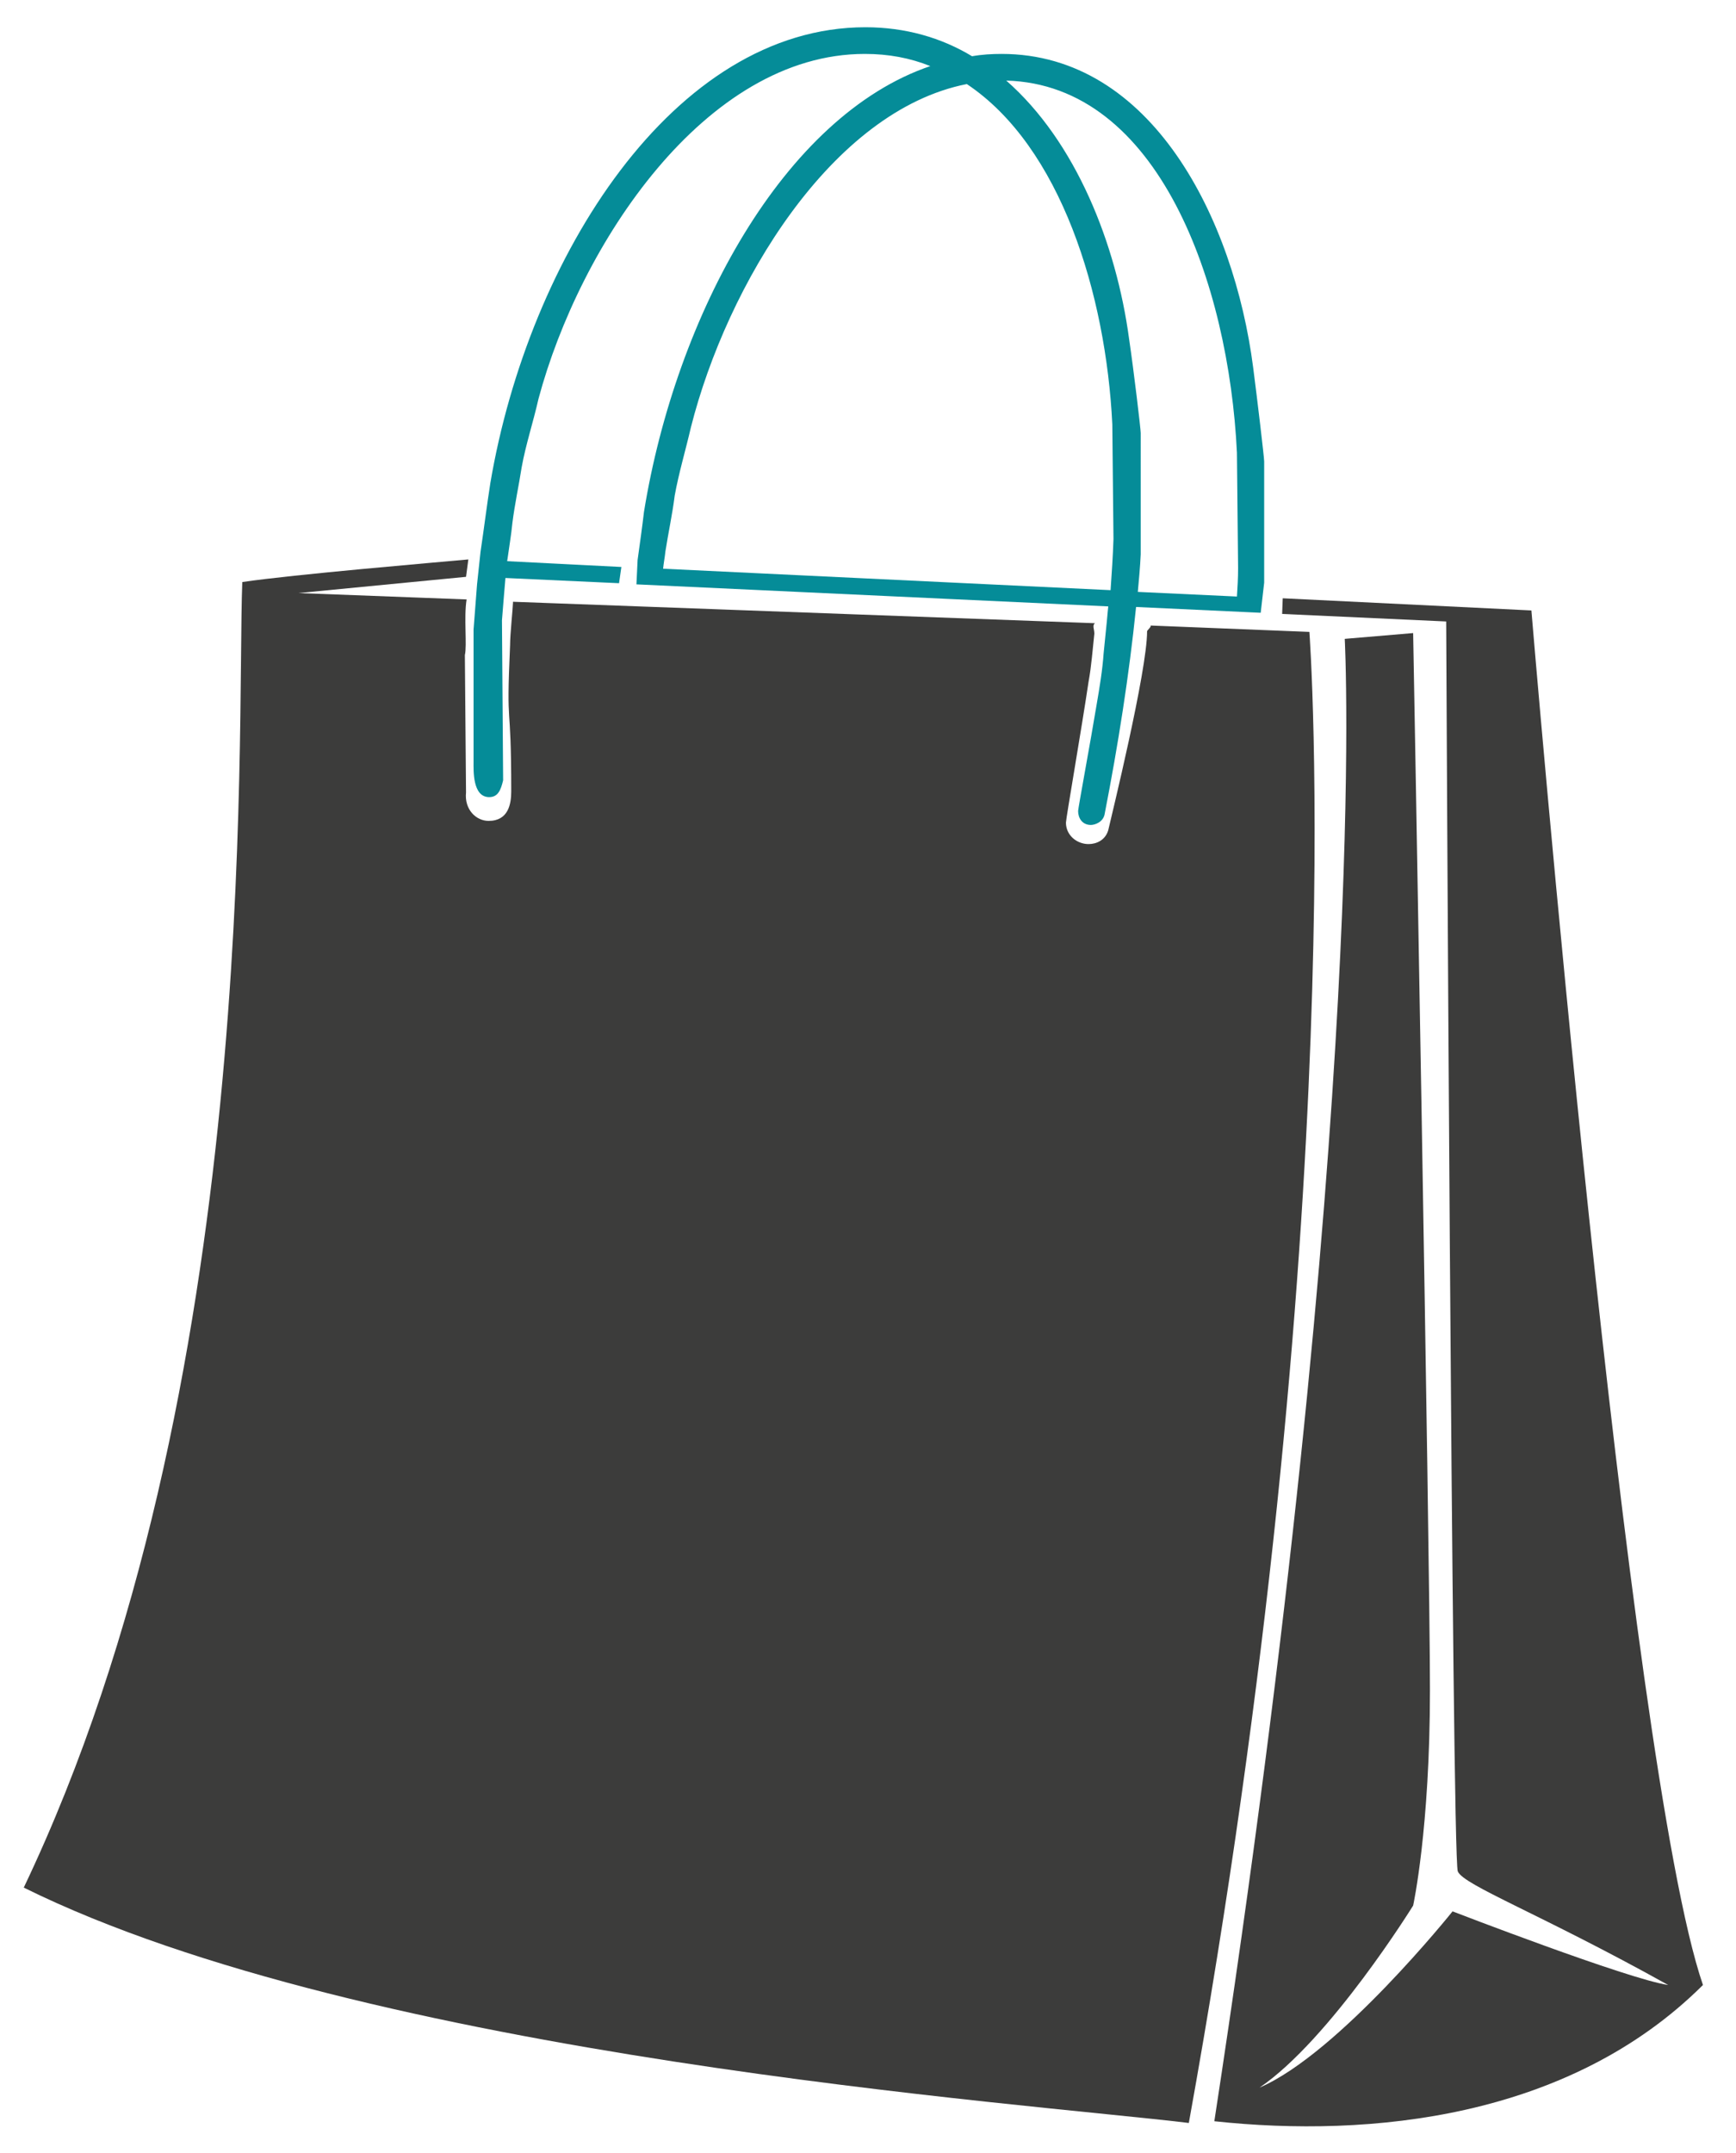
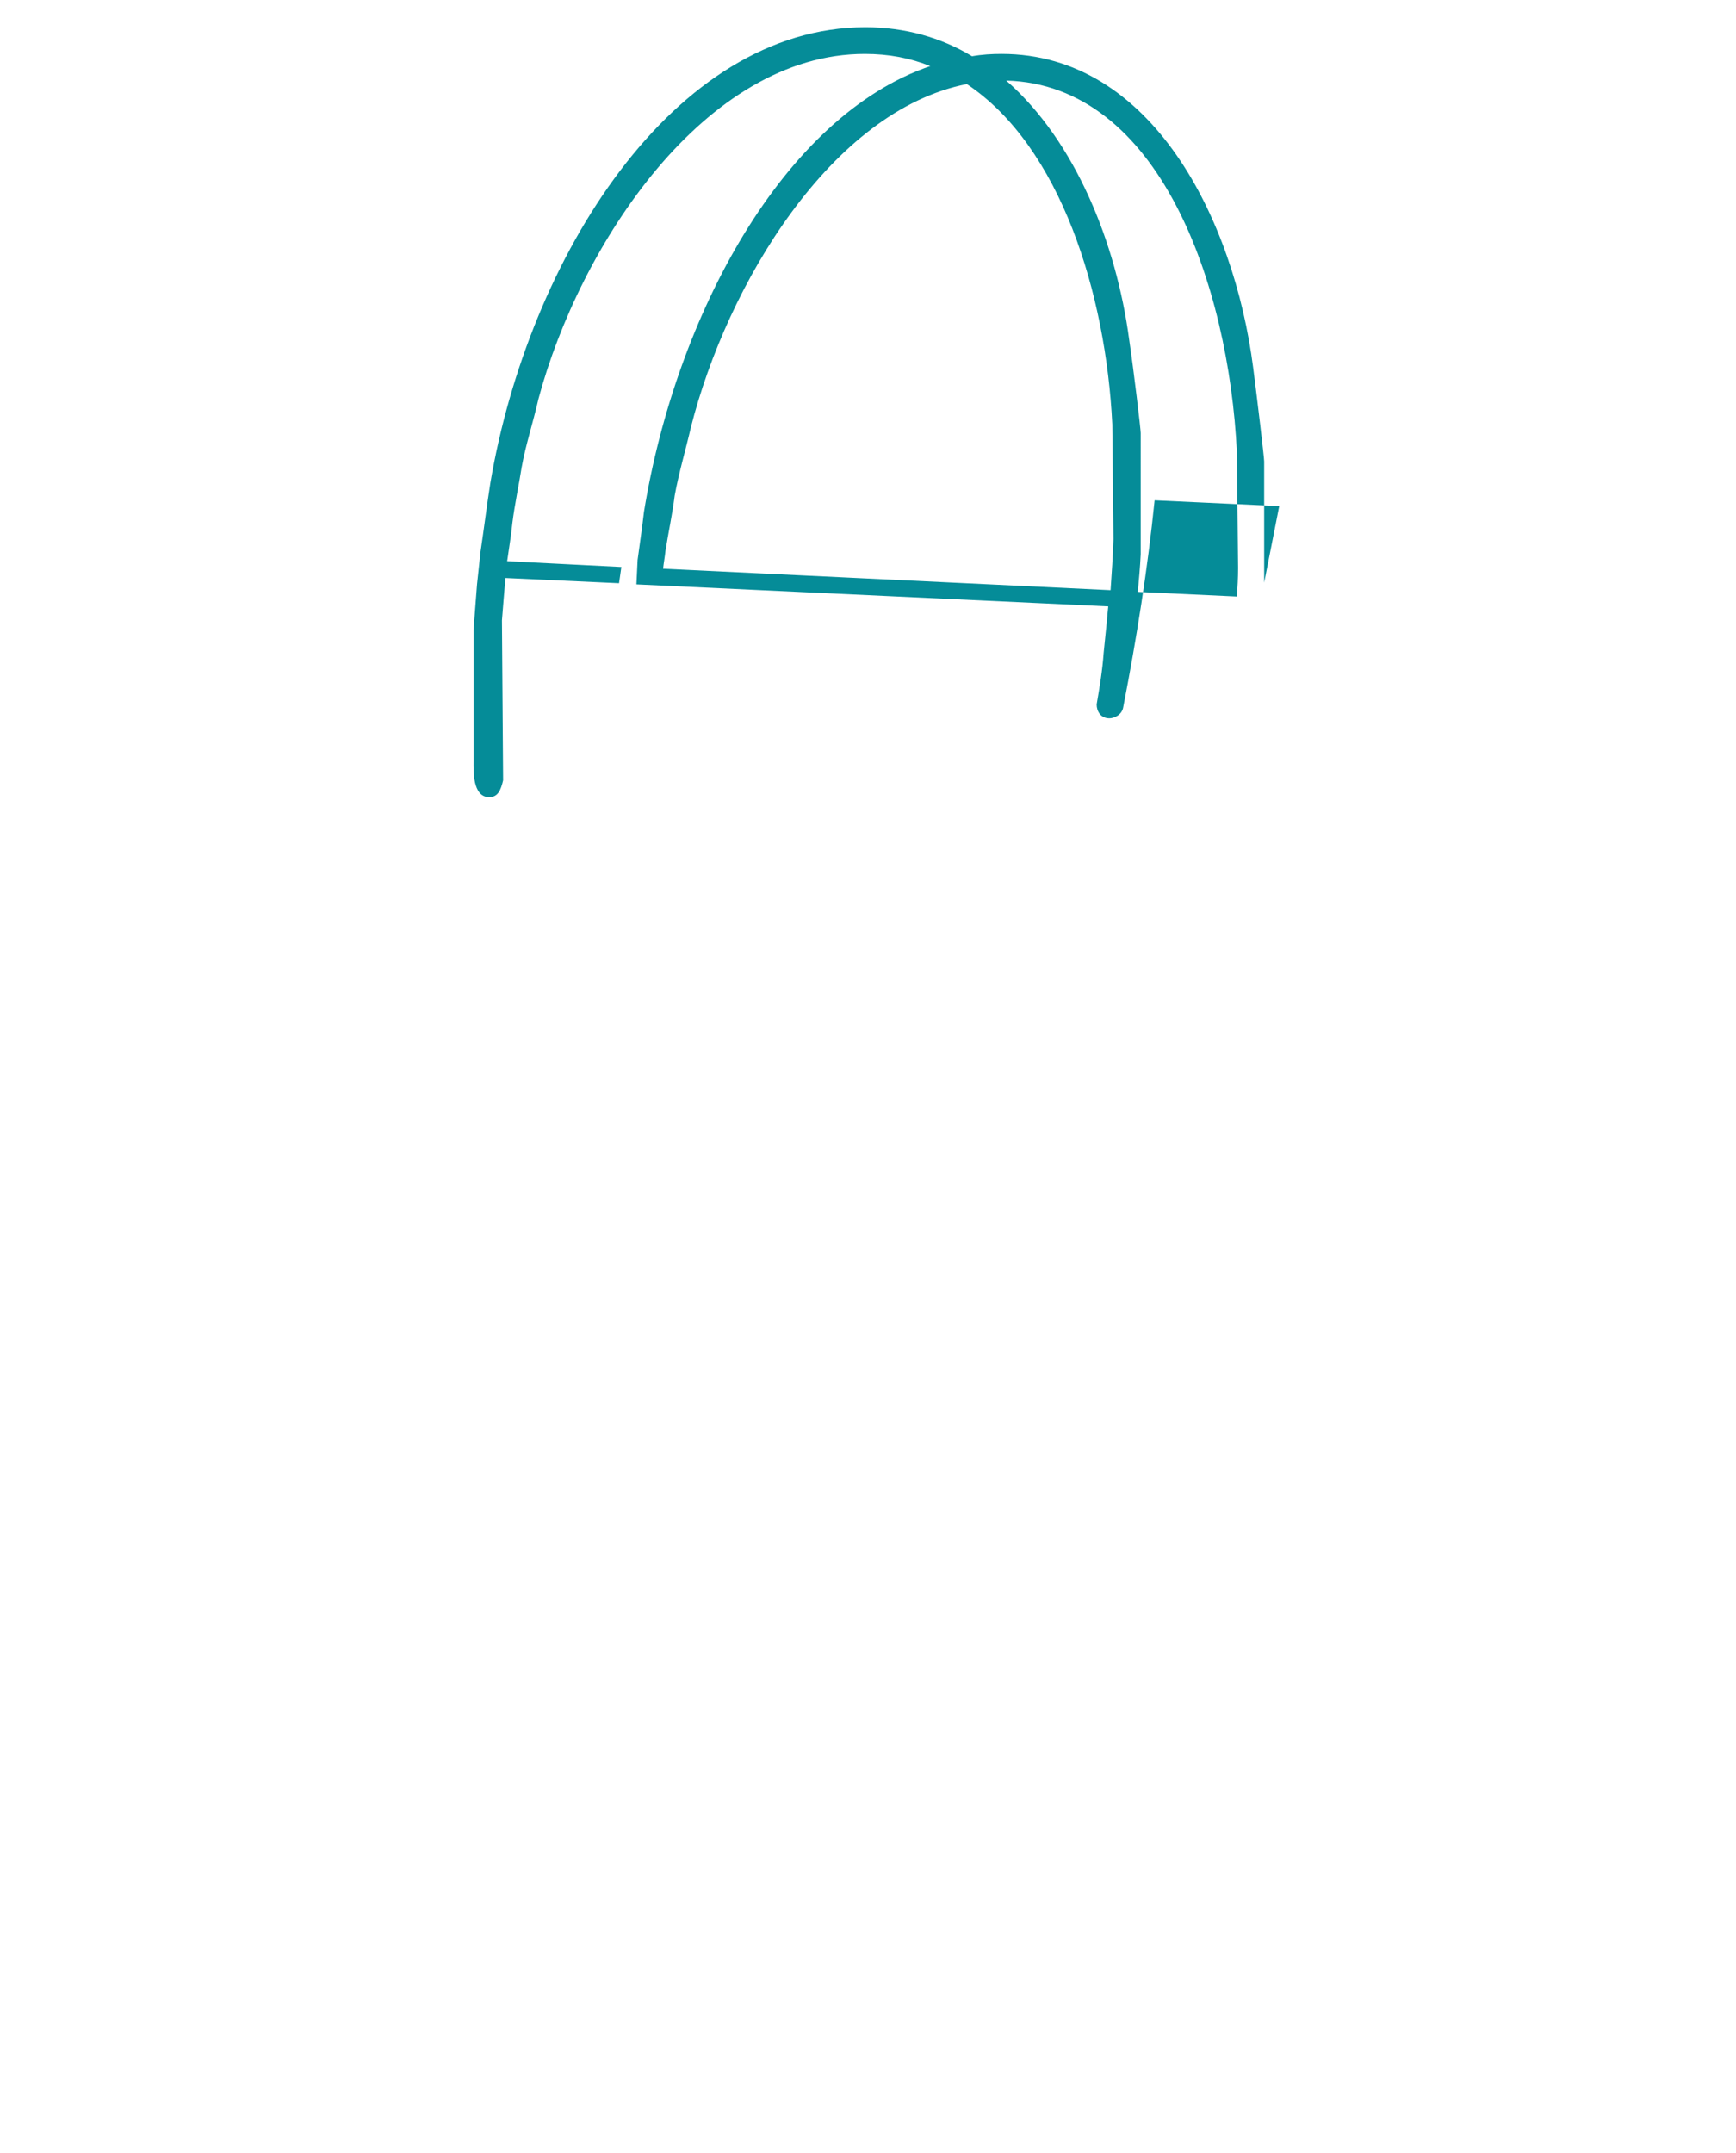
<svg xmlns="http://www.w3.org/2000/svg" version="1.1" id="Calque_1" x="0px" y="0px" viewBox="0 0 29.95 37.14" style="enable-background:new 0 0 29.95 37.14;" xml:space="preserve">
  <style type="text/css">
	.st0{fill-rule:evenodd;clip-rule:evenodd;fill:#3C3C3B;}
	.st1{fill-rule:evenodd;clip-rule:evenodd;fill:#058C98;}
</style>
-   <path class="st0" d="M22.59,10.9l-2.74-0.11c0.02,0.02-0.06,0.08-0.06,0.1c0,0.69-0.62,3.21-0.67,3.43  c-0.05,0.17-0.2,0.24-0.34,0.24c-0.2,0-0.39-0.15-0.39-0.37c0-0.07,0.27-1.62,0.39-2.43c0.05-0.27,0.07-0.56,0.1-0.83  c0-0.08-0.04-0.14,0.01-0.18L8.85,10.38c0,0.01,0,0.01,0,0.02c0,0.07-0.05,0.54-0.05,0.73c-0.07,1.57,0.02,0.83,0.02,2.52  c0,0.22-0.05,0.51-0.39,0.51c-0.22,0-0.42-0.2-0.39-0.49L8.02,11.3c0.04-0.17-0.02-0.65,0.03-0.96l-2.9-0.11l2.89-0.28l0.04-0.3  C7.54,9.7,5.05,9.91,4.18,10.04c-0.1,2.6,0.34,13.9-3.77,22.52c5.92,2.93,17.3,3.72,20.1,4.06C23.34,20.96,22.59,10.9,22.59,10.9z" />
  <g>
-     <path class="st0" d="M26.42,10.53l-4.29-0.21l-0.01,0.27l2.83,0.13c0,0,0.1,21.32,0.2,21.56s1.42,0.73,3.63,1.96   c-0.69-0.1-3.72-1.27-3.72-1.27s-1.96,2.45-3.33,3.04c1.22-0.83,2.65-3.14,2.65-3.14s0.29-1.32,0.29-3.72s-0.29-18.23-0.29-18.23   l-1.18,0.1c0,0,0.44,8.03-2.25,25.57c2.69,0.29,6.12-0.05,8.43-2.35C28.08,30.47,26.42,10.53,26.42,10.53z" />
-     <path class="st1" d="M21.81,10.05V7.96c0-0.07-0.12-1.08-0.19-1.62c-0.33-2.56-1.75-5.41-4.34-5.41c-0.17,0-0.34,0.01-0.51,0.04   c-0.53-0.32-1.15-0.5-1.84-0.5c-3.31,0-5.81,3.97-6.47,7.86C8.4,8.71,8.35,9.12,8.29,9.52l-0.06,0.56l0,0l-0.06,0.78v2.28   c0,0.15-0.02,0.61,0.27,0.61c0.15,0,0.2-0.12,0.24-0.29L8.66,10.7c0.02-0.24,0.04-0.51,0.06-0.73l1.96,0.09l0.04-0.28l-1.97-0.1   c0.03-0.22,0.07-0.45,0.09-0.66C8.88,8.7,8.95,8.38,9,8.06c0.07-0.39,0.2-0.78,0.29-1.18c0.71-2.65,2.87-5.95,5.63-5.95   c0.41,0,0.78,0.07,1.13,0.21c-2.53,0.86-4.39,4.3-4.94,7.69C11.08,9.09,11.04,9.37,11,9.66l-0.02,0.42l8.14,0.38l-0.01,0.1   c-0.02,0.24-0.05,0.49-0.07,0.71c-0.02,0.29-0.07,0.59-0.12,0.88c-0.1,0.61-0.32,1.79-0.32,1.84c0,0.12,0.07,0.24,0.22,0.24   c0.07,0,0.22-0.05,0.24-0.2c0.23-1.18,0.42-2.38,0.54-3.56l2.15,0.1L21.81,10.05z M19.16,10.18l-7.72-0.37   c0.01-0.1,0.03-0.2,0.04-0.3c0.05-0.32,0.12-0.64,0.16-0.96c0.07-0.39,0.19-0.79,0.28-1.18c0.62-2.45,2.42-5.46,4.76-5.92   c1.62,1.08,2.4,3.62,2.51,5.87l0.02,1.98C19.2,9.6,19.18,9.89,19.16,10.18z M21.34,10.29l-1.71-0.08c0.02-0.22,0.04-0.43,0.05-0.65   V7.47c0-0.07-0.12-1.08-0.2-1.62c-0.22-1.64-0.92-3.41-2.12-4.46c2.63,0.07,3.84,3.5,3.98,6.42l0.02,1.99   C21.36,9.97,21.35,10.13,21.34,10.29z" />
+     <path class="st1" d="M21.81,10.05V7.96c0-0.07-0.12-1.08-0.19-1.62c-0.33-2.56-1.75-5.41-4.34-5.41c-0.17,0-0.34,0.01-0.51,0.04   c-0.53-0.32-1.15-0.5-1.84-0.5c-3.31,0-5.81,3.97-6.47,7.86C8.4,8.71,8.35,9.12,8.29,9.52l-0.06,0.56l0,0l-0.06,0.78v2.28   c0,0.15-0.02,0.61,0.27,0.61c0.15,0,0.2-0.12,0.24-0.29L8.66,10.7c0.02-0.24,0.04-0.51,0.06-0.73l1.96,0.09l0.04-0.28l-1.97-0.1   c0.03-0.22,0.07-0.45,0.09-0.66C8.88,8.7,8.95,8.38,9,8.06c0.07-0.39,0.2-0.78,0.29-1.18c0.71-2.65,2.87-5.95,5.63-5.95   c0.41,0,0.78,0.07,1.13,0.21c-2.53,0.86-4.39,4.3-4.94,7.69C11.08,9.09,11.04,9.37,11,9.66l-0.02,0.42l8.14,0.38l-0.01,0.1   c-0.02,0.24-0.05,0.49-0.07,0.71c-0.02,0.29-0.07,0.59-0.12,0.88c0,0.12,0.07,0.24,0.22,0.24   c0.07,0,0.22-0.05,0.24-0.2c0.23-1.18,0.42-2.38,0.54-3.56l2.15,0.1L21.81,10.05z M19.16,10.18l-7.72-0.37   c0.01-0.1,0.03-0.2,0.04-0.3c0.05-0.32,0.12-0.64,0.16-0.96c0.07-0.39,0.19-0.79,0.28-1.18c0.62-2.45,2.42-5.46,4.76-5.92   c1.62,1.08,2.4,3.62,2.51,5.87l0.02,1.98C19.2,9.6,19.18,9.89,19.16,10.18z M21.34,10.29l-1.71-0.08c0.02-0.22,0.04-0.43,0.05-0.65   V7.47c0-0.07-0.12-1.08-0.2-1.62c-0.22-1.64-0.92-3.41-2.12-4.46c2.63,0.07,3.84,3.5,3.98,6.42l0.02,1.99   C21.36,9.97,21.35,10.13,21.34,10.29z" />
  </g>
</svg>